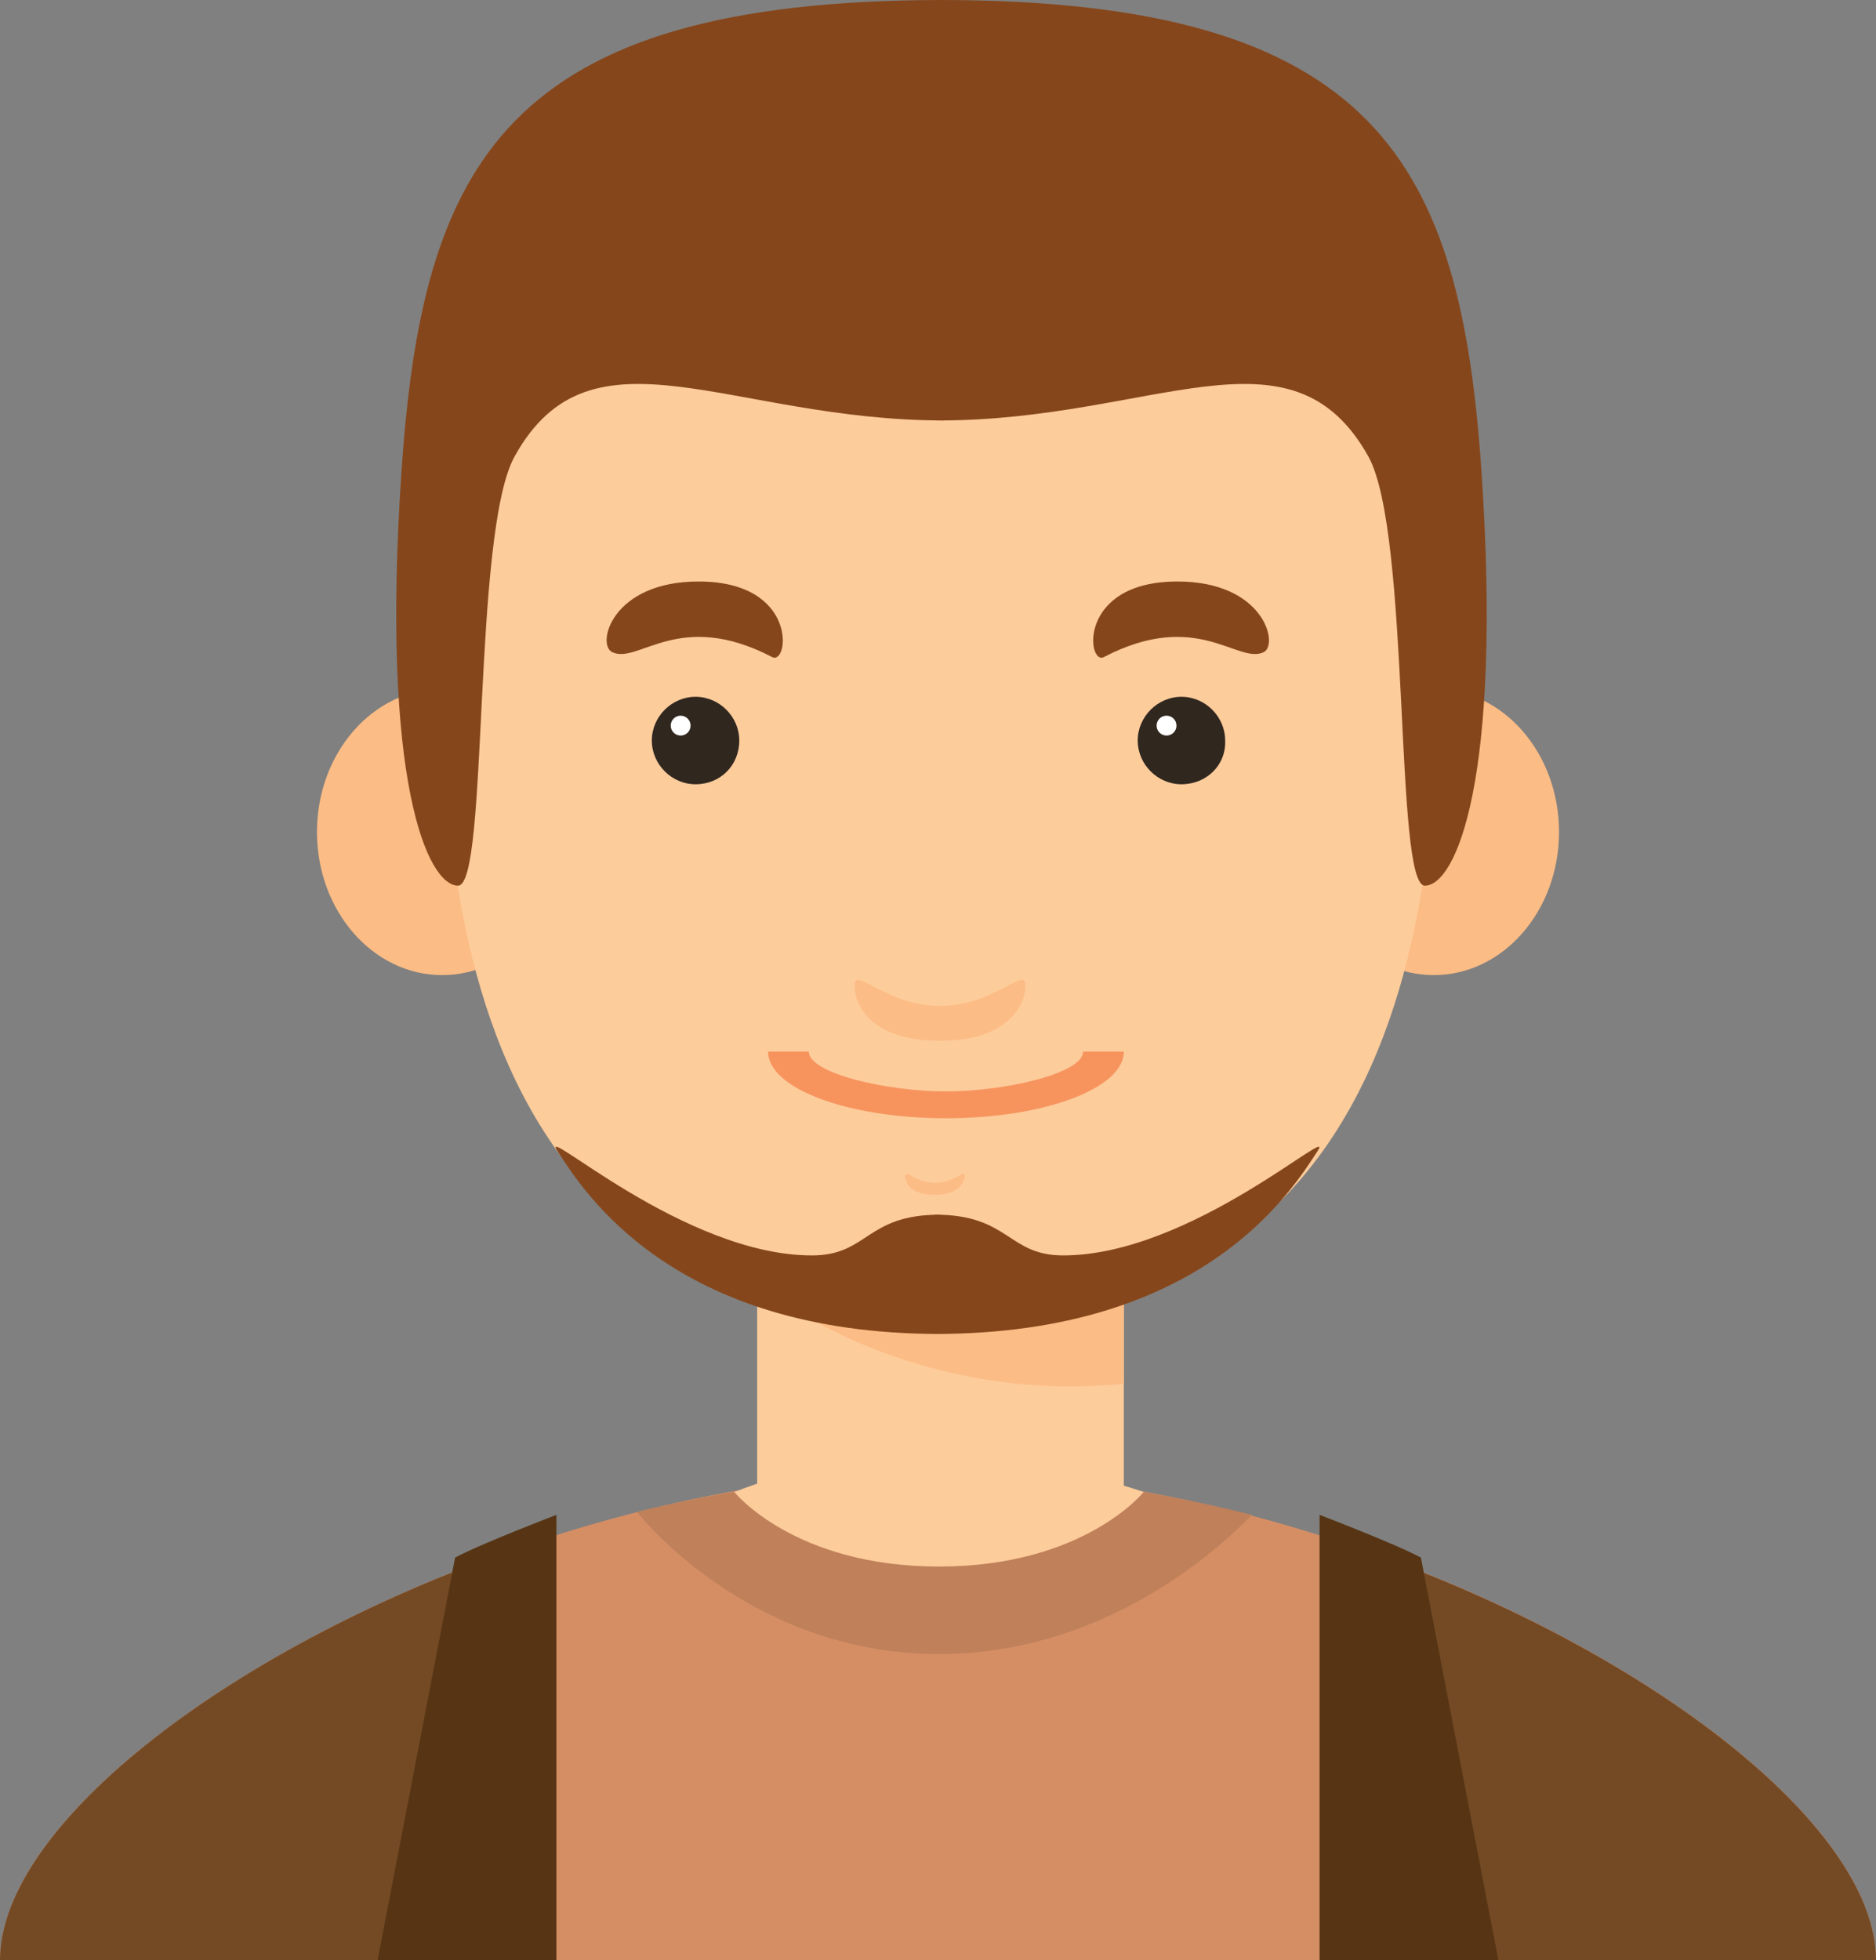
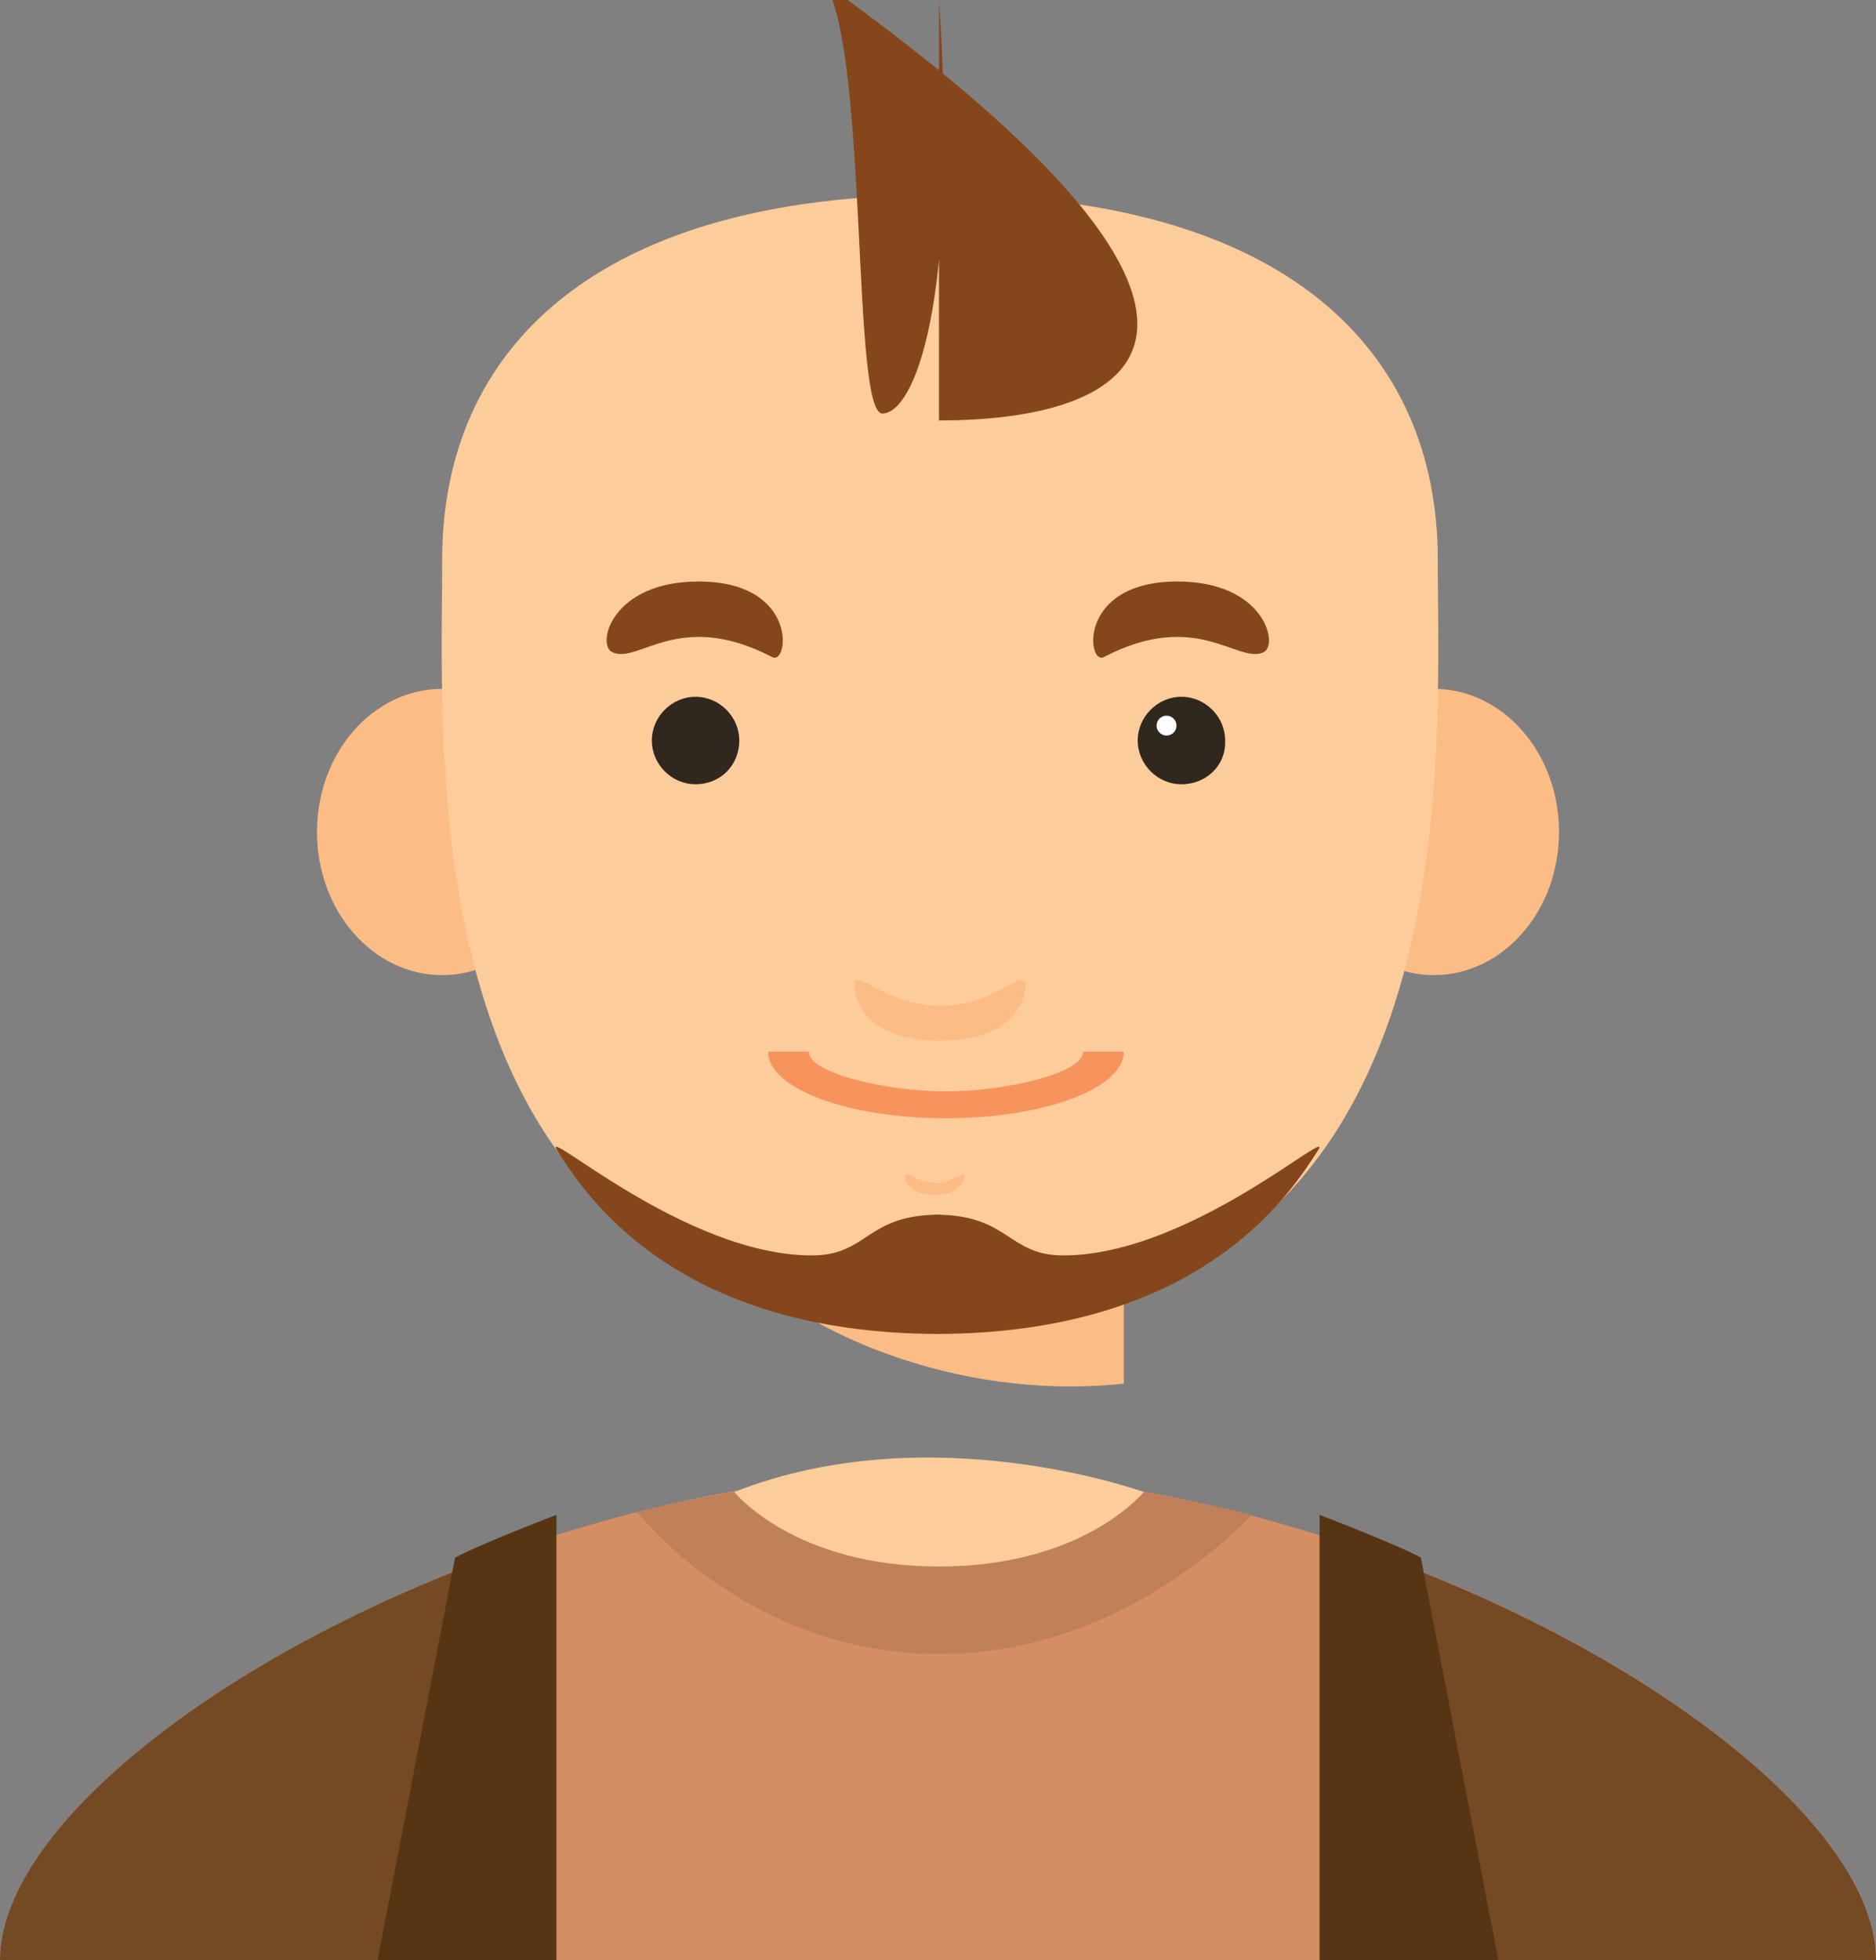
<svg xmlns="http://www.w3.org/2000/svg" version="1.1" id="Capa_1" x="0px" y="0px" viewBox="0 0 188.8 197.2" style="enable-background:new 0 0 188.8 197.2;" xml:space="preserve">
  <rect x="0" y="0" width="188.8" height="197.2" fill="#808080" stroke="none" />
  <style type="text/css">
	.st0{fill:#FCBC85;}
	.st1{fill:#FDCC9B;}
	.st2{fill:#86461B;}
	.st3{fill:#D58E64;}
	.st4{fill:#BF805A;}
	.st5{fill:#744A25;}
	.st6{fill:#573514;}
	.st7{fill:#F7945E;}
	.st8{fill:#30271F;}
	.st9{fill:#FFFFFF;}
</style>
  <g>
    <ellipse class="st0" cx="144.3" cy="83.7" rx="12.6" ry="14.4" />
    <ellipse class="st0" cx="44.5" cy="83.7" rx="12.6" ry="14.4" />
  </g>
-   <rect x="76.2" y="128.6" class="st1" width="36.9" height="28.9" />
  <path class="st0" d="M81.7,132.7c0,0,13.2,8.4,31.4,6.5v-10.6H81.7V132.7z" />
  <path class="st1" d="M144.7,56.3c0-21.2-15.5-36.7-50.1-36.7S44.5,35.1,44.5,56.3s-3.6,76.9,50.1,76.9S144.7,77.5,144.7,56.3z" />
  <path class="st2" d="M61.6,65.6c2.6,1.3,6.7-4.4,16.1,0.5c1.7,0.9,2.7-7.6-7.4-7.6C61.6,58.5,60,64.8,61.6,65.6z" />
  <path class="st2" d="M127.2,65.6c-2.6,1.3-6.7-4.4-16.1,0.5c-1.7,0.9-2.7-7.6,7.4-7.6C127.2,58.5,128.7,64.8,127.2,65.6z" />
  <path class="st0" d="M94.6,101.2c-5.4,0-8.6-4-8.6-2.1s1.5,5.6,8.6,5.6c7,0,8.6-3.7,8.6-5.6S100,101.2,94.6,101.2z" />
  <path class="st0" d="M94.1,119c-1.9,0-3-1.4-3-0.7s0.5,1.9,3,1.9c2.4,0,3-1.3,3-1.9C97.1,117.6,96,119,94.1,119z" />
  <path class="st3" d="M94.6,148.1v49.1H0C0,177.3,49.8,148.1,94.6,148.1z" />
  <path class="st3" d="M94.1,148.1v49.1h94.7C188.8,177.3,138.9,148.1,94.1,148.1z" />
  <path class="st4" d="M94.5,148.3c-10.1,0-20.4,1.4-30.4,3.8c0.1,0.1,11.1,14.3,30.4,14.3c17.9,0,29.7-12.2,31.5-14  C115.6,149.8,104.9,148.3,94.5,148.3z" />
  <path class="st1" d="M73.9,150.1c0,0,6,7.5,20.6,7.5s20.6-7.5,20.6-7.5S93.7,142.3,73.9,150.1z" />
  <path class="st2" d="M94.6,122.2v12c-27,0-35.9-14.4-38.5-18.4c-2-3,12.7,10.5,25.6,10.5C87.4,126.3,87.1,122.2,94.6,122.2z" />
  <path class="st2" d="M94.1,122.2v12c27,0,35.9-14.4,38.5-18.4c2-3-12.7,10.5-25.6,10.5C101.4,126.3,101.6,122.2,94.1,122.2z" />
-   <path class="st2" d="M95,42.3V0C50.7,0,42.5,16.5,40.4,47.5c-2.1,31,2.6,41.6,5.7,41.6c3.1,0,1.4-35.5,5.7-43.2  C59.5,32,73.4,42.3,95,42.3z" />
-   <path class="st2" d="M94.5,42.3V0c44.2,0,52.5,16.5,54.6,47.5c2.1,31-2.6,41.6-5.7,41.6c-3.1,0-1.4-35.5-5.7-43.2  C129.9,32,116.1,42.3,94.5,42.3z" />
+   <path class="st2" d="M94.5,42.3V0c2.1,31-2.6,41.6-5.7,41.6c-3.1,0-1.4-35.5-5.7-43.2  C129.9,32,116.1,42.3,94.5,42.3z" />
  <path class="st5" d="M53.1,155.4C23.7,165.3,0,183.5,0,197.2h53.2L53.1,155.4L53.1,155.4L53.1,155.4z" />
  <path class="st6" d="M56,197.2v-44.8c0,0-7.6,2.9-10.2,4.3L38,197.2H56L56,197.2z" />
  <path class="st5" d="M135.6,155.4c29.4,9.9,53.2,28.1,53.2,41.8h-53.2V155.4L135.6,155.4L135.6,155.4z" />
  <path class="st6" d="M132.8,197.2v-44.8c0,0,7.6,2.9,10.2,4.3l7.8,40.5H132.8L132.8,197.2z" />
  <path class="st7" d="M95.2,112.5c-9.9,0-17.9-3-17.9-6.7h4.1c0,2.2,7.9,4,13.8,4s13.8-1.8,13.8-4h4.1  C113.1,109.5,105.1,112.5,95.2,112.5z" />
  <path class="st8" d="M70,78.9c-2.4,0-4.4-2-4.4-4.4s2-4.4,4.4-4.4s4.4,2,4.4,4.4C74.4,77,72.5,78.9,70,78.9z" />
  <path class="st8" d="M118.9,78.9c-2.4,0-4.4-2-4.4-4.4s2-4.4,4.4-4.4s4.4,2,4.4,4.4C123.4,77,121.4,78.9,118.9,78.9z" />
-   <circle class="st9" cx="68.5" cy="73" r="1" />
  <circle class="st9" cx="117.4" cy="73" r="1" />
</svg>